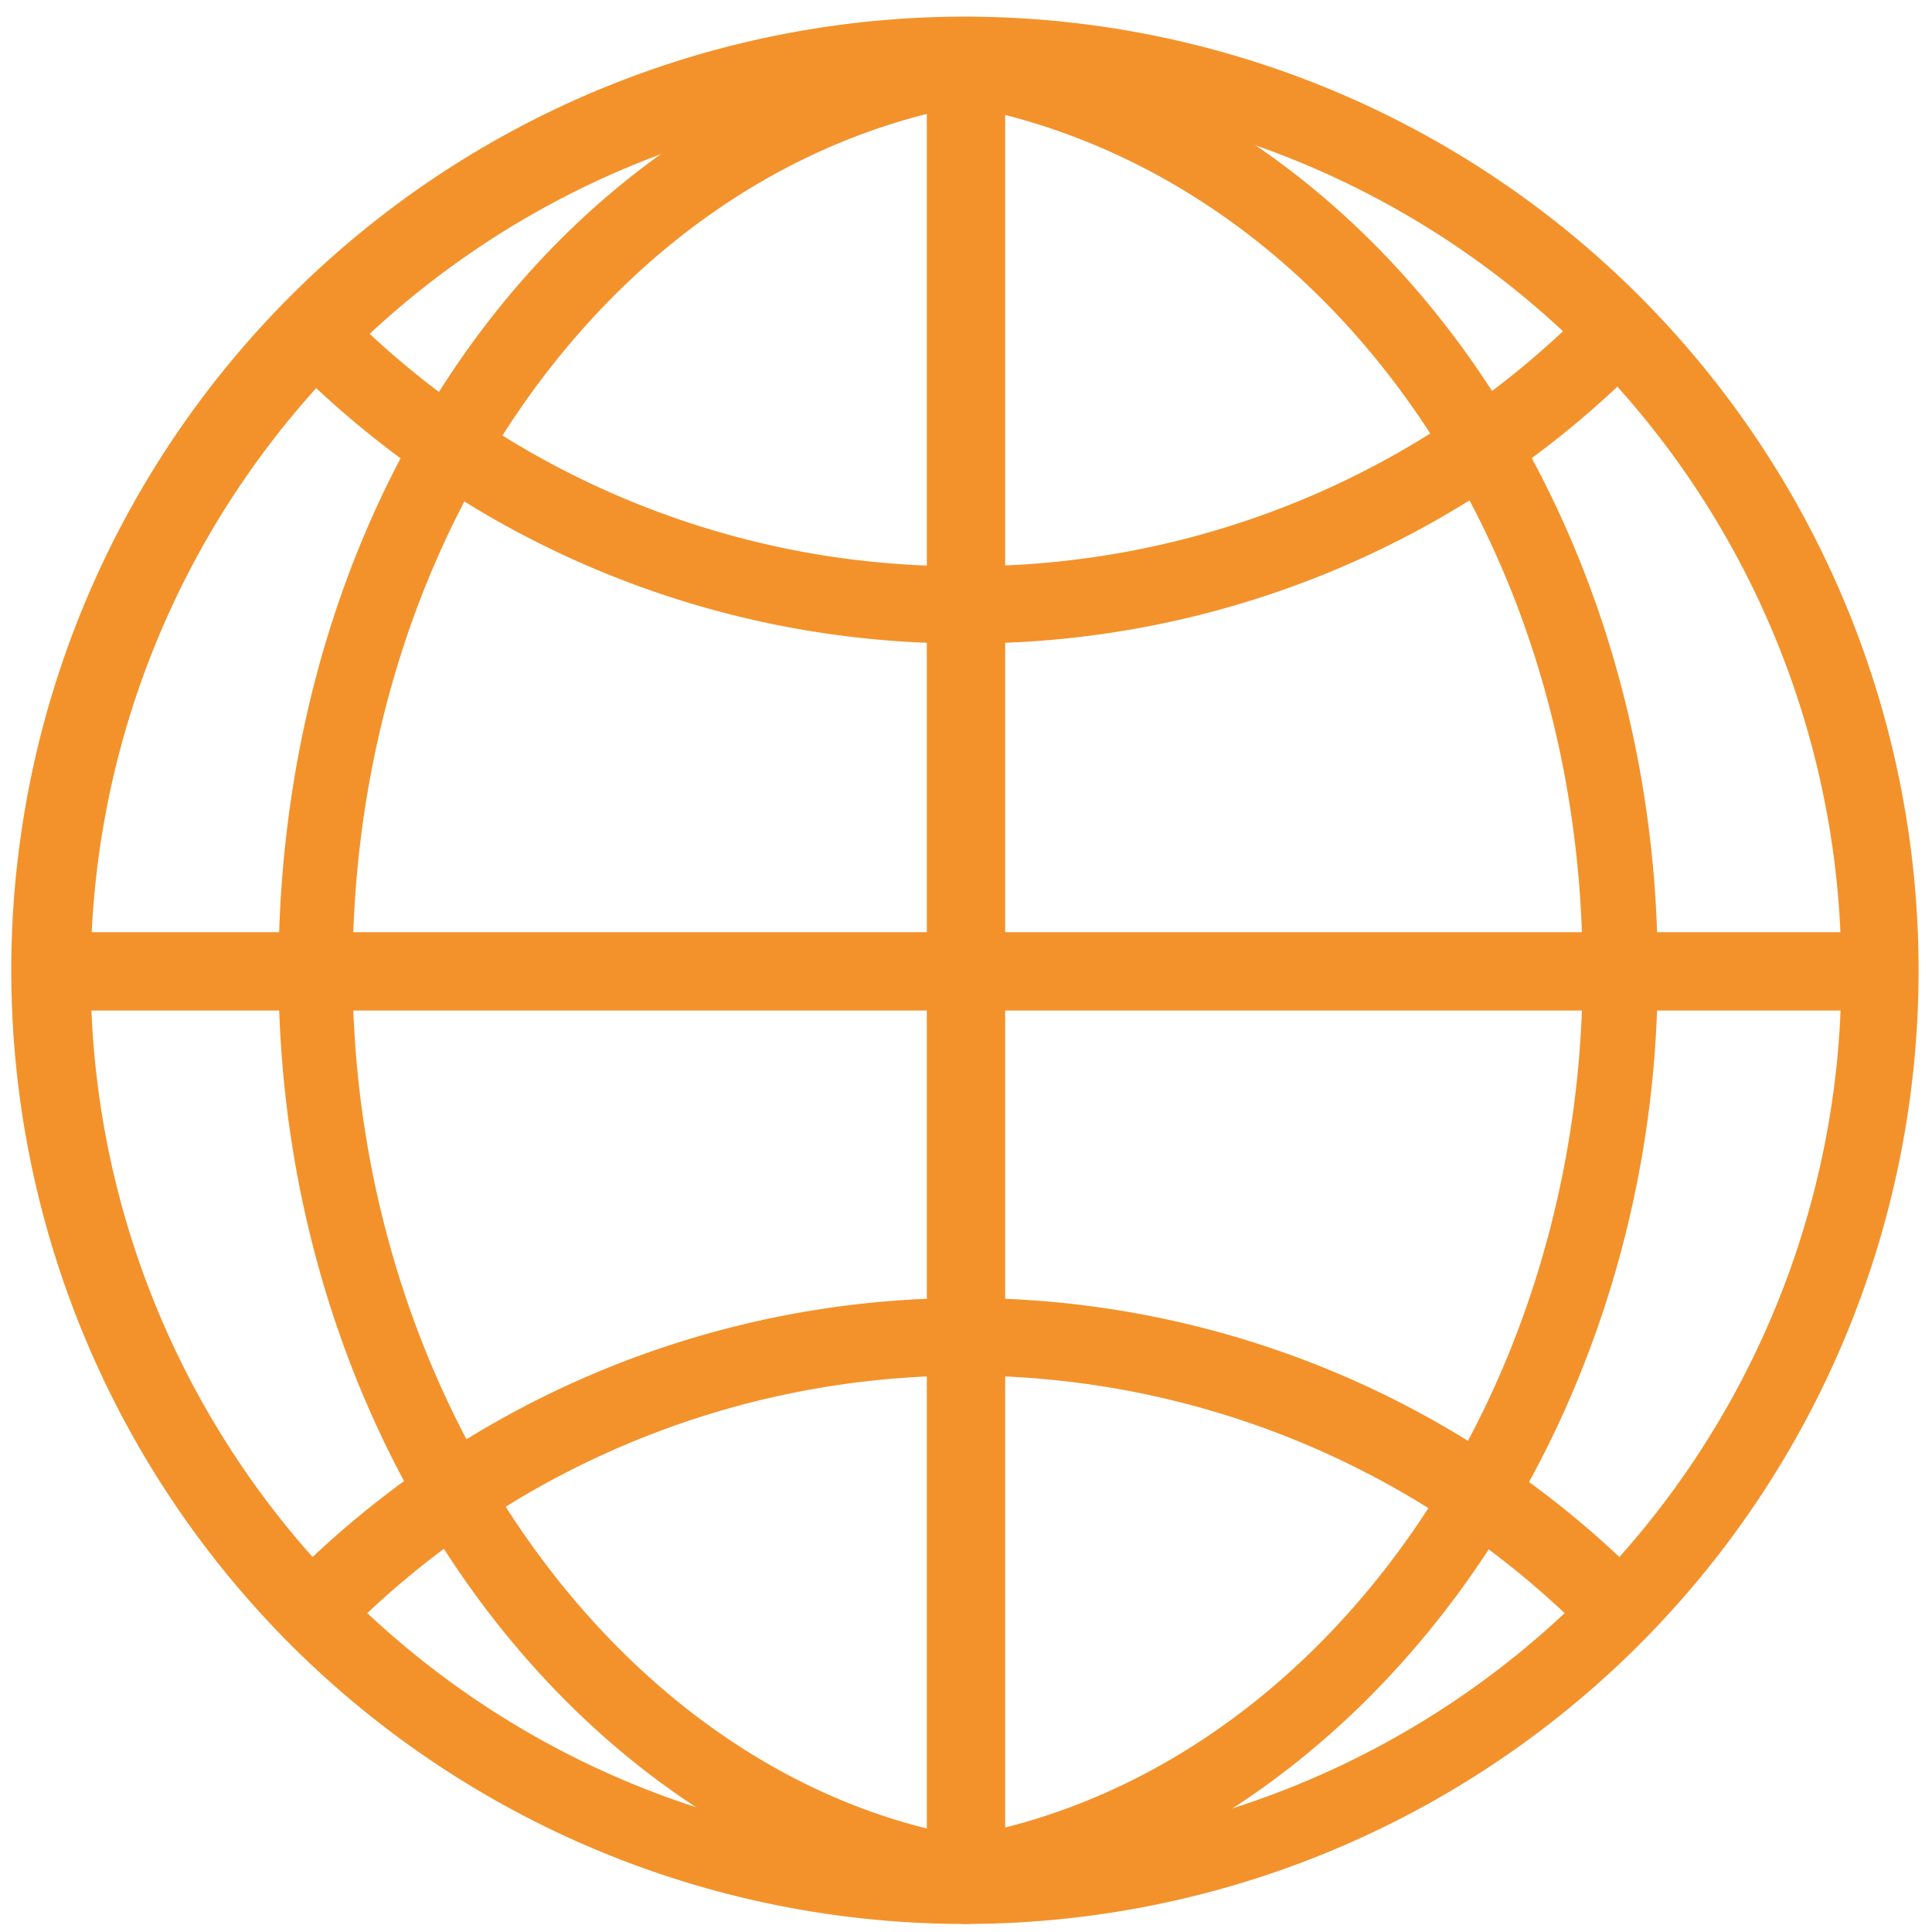
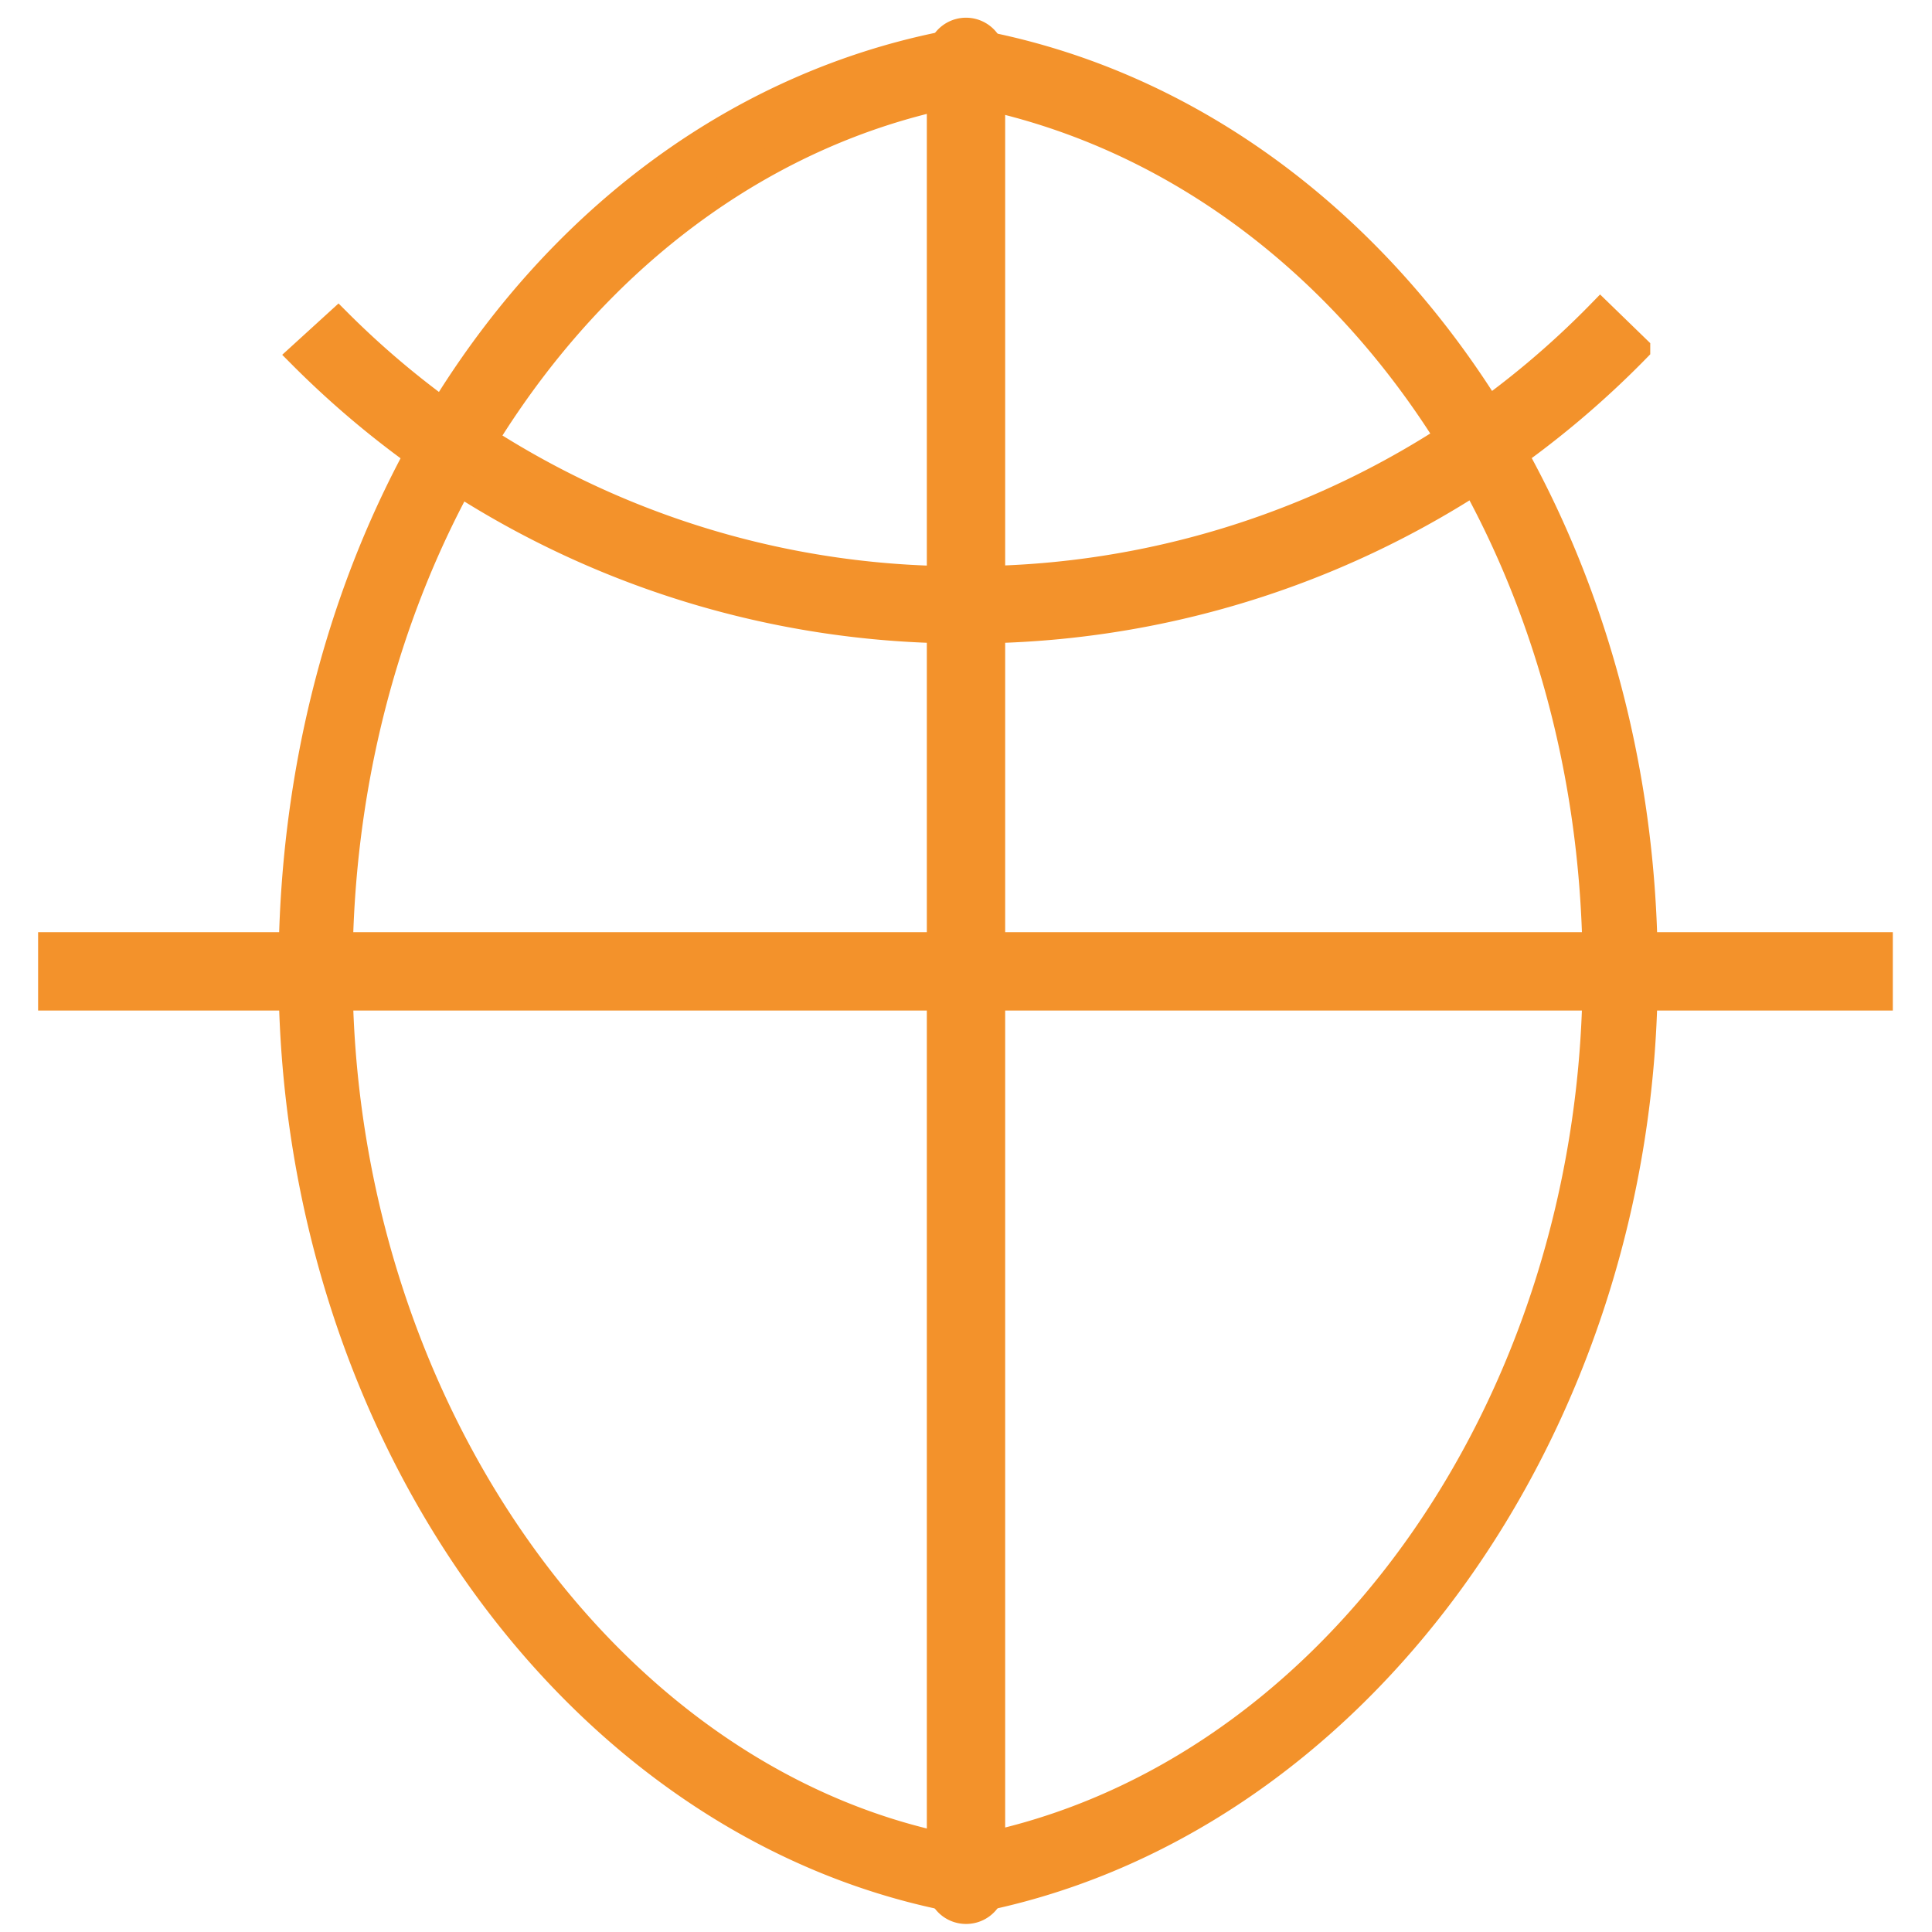
<svg xmlns="http://www.w3.org/2000/svg" id="Ebene_1" data-name="Ebene 1" viewBox="0 0 18 18">
  <defs>
    <style>.cls-1{fill:#f3922b;stroke:#f3922b;stroke-miterlimit:10;stroke-width:0.25px;}</style>
  </defs>
-   <path class="cls-1" d="M9,17.8a8.76,8.76,0,1,1,8.75-8.75A8.76,8.76,0,0,1,9,17.8Zm0-17a8.28,8.28,0,1,0,8.28,8.28A8.28,8.28,0,0,0,9,.77Z" />
  <path class="cls-1" d="M9,17.71a.24.24,0,0,1-.23-.19.23.23,0,0,1,.19-.28c3.37-.58,5.91-4.1,5.91-8.19S12.45,1.59,9.14.89A.24.24,0,0,1,9,.61.23.23,0,0,1,9.24.43c3.52.74,6.08,4.36,6.08,8.62s-2.71,8-6.31,8.66Z" />
  <path class="cls-1" d="M9,17.71H9c-3.58-.62-6.28-4.34-6.28-8.66S5.22,1.17,8.73.43A.23.23,0,0,1,9,.61a.23.23,0,0,1-.18.28C5.54,1.59,3.16,5,3.16,9.05S5.69,16.67,9,17.24a.23.23,0,0,1,.19.28A.24.24,0,0,1,9,17.71Z" />
  <path class="cls-1" d="M9,5.87A8.7,8.7,0,0,1,2.81,3.31L3.15,3A8.19,8.19,0,0,0,9,5.4a8.22,8.22,0,0,0,5.91-2.48l.34.33A8.7,8.7,0,0,1,9,5.87Z" />
-   <path class="cls-1" d="M3.09,15.18l-.34-.34a8.76,8.76,0,0,1,12.44-.06l-.34.34a8.26,8.26,0,0,0-11.76.06Z" />
  <rect class="cls-1" x="0.48" y="8.81" width="17.03" height="0.48" />
  <path class="cls-1" d="M9,17.8a.24.24,0,0,1-.24-.24V.53a.24.24,0,0,1,.48,0v17A.24.24,0,0,1,9,17.8Z" />
</svg>